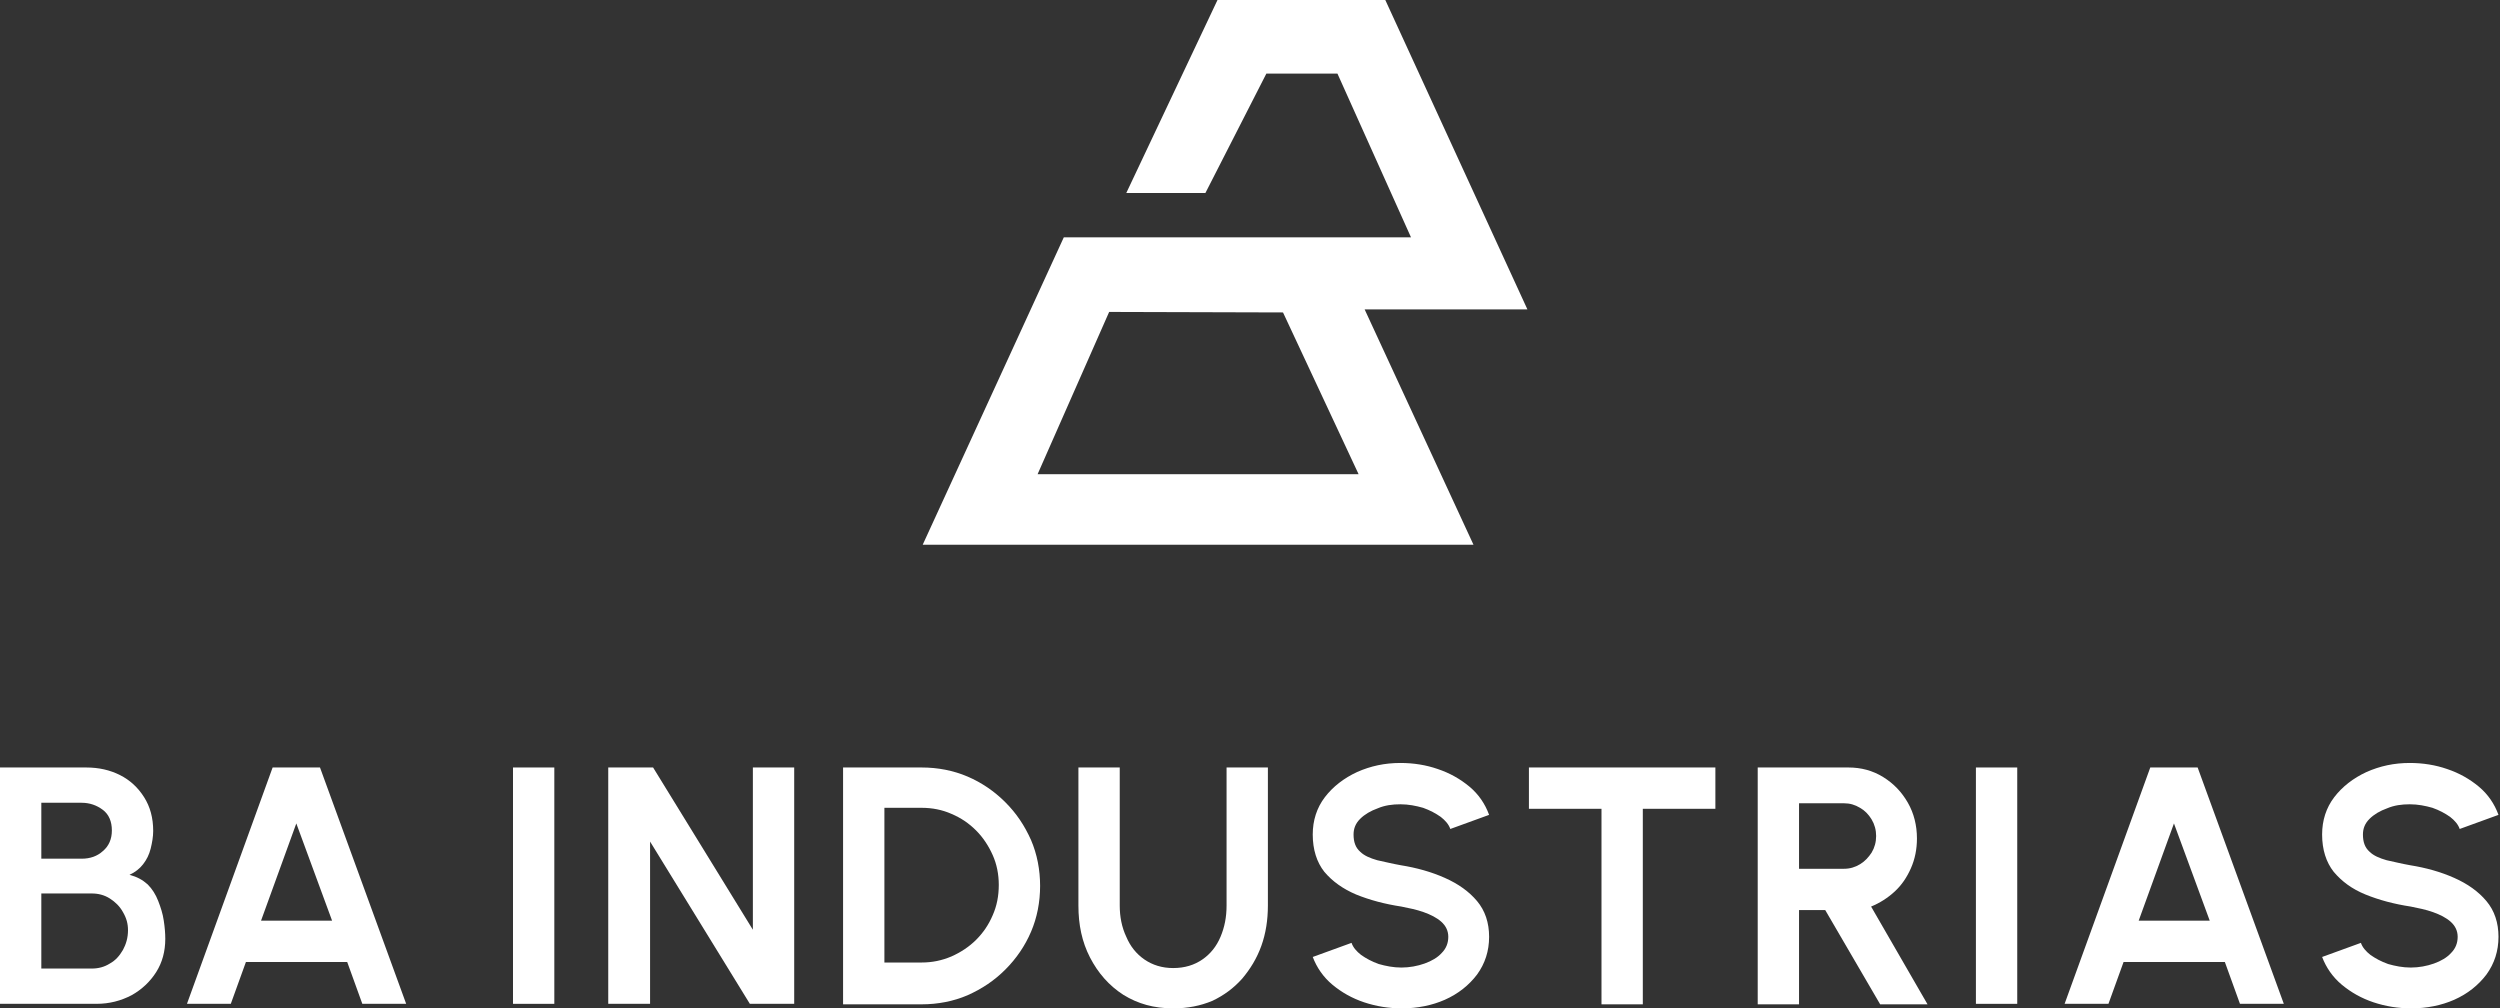
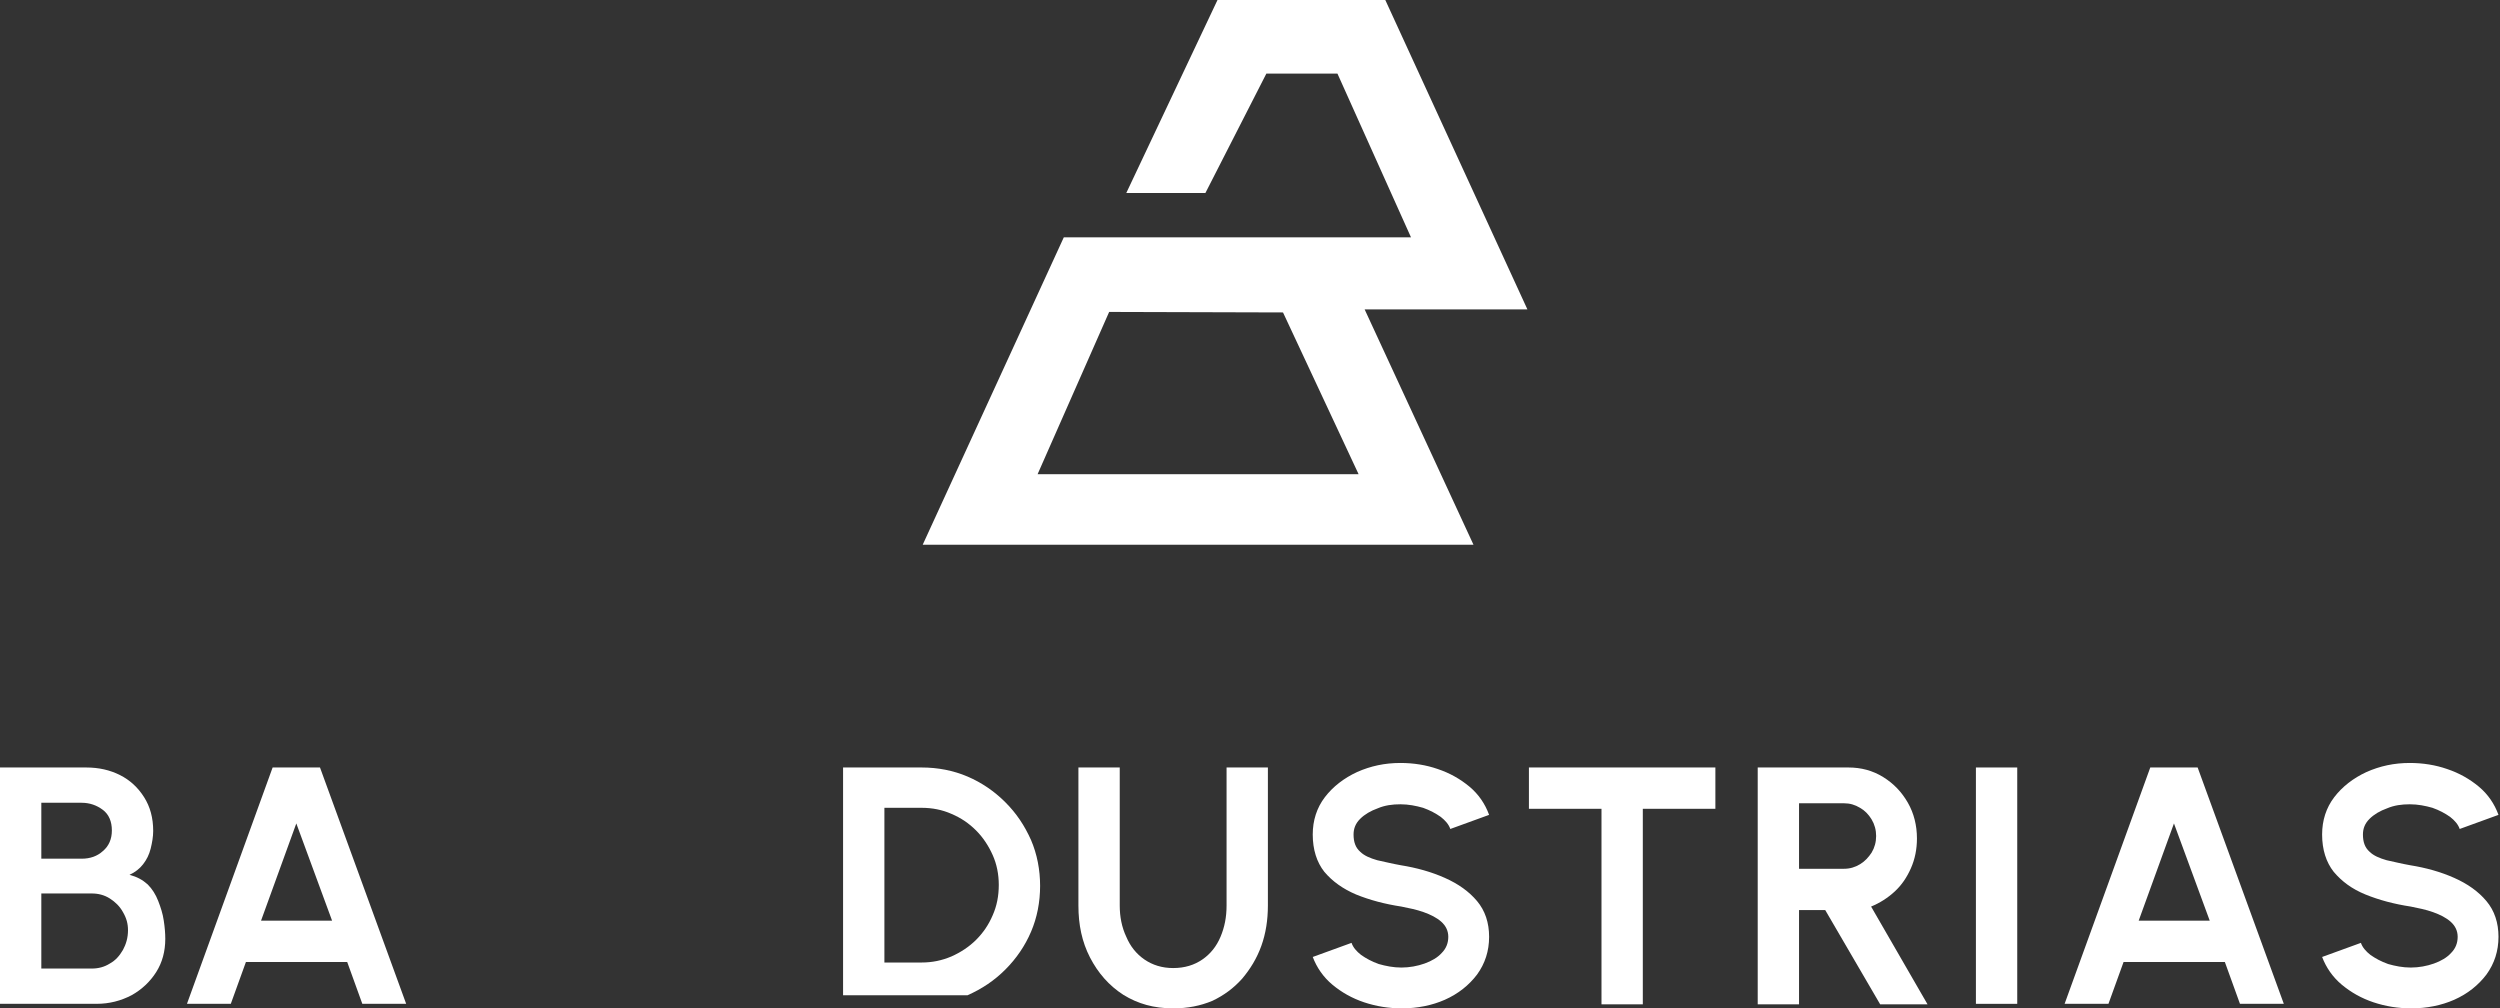
<svg xmlns="http://www.w3.org/2000/svg" version="1.1" id="Layer_1" x="0px" y="0px" viewBox="0 0 496.1 200.1" style="enable-background:new 0 0 496.1 200.1;" xml:space="preserve">
  <rect x="0" y="0" width="496.1" height="200.1" fill="#333333" stroke="none" />
  <style type="text/css">
	.st0{fill:#0B3D87;}
	.st1{opacity:0.32;}
	.st2{fill:#EF3340;}
	.st3{fill:#232323;}
	.st4{fill:#FFFFFF;}
	.st5{clip-path:url(#SVGID_00000037693582362177989890000006350112311119666876_);fill:#EF3340;}
	.st6{fill:none;stroke:#0B3D87;stroke-miterlimit:10;}
</style>
  <g>
    <path class="st4" d="M241.6,0h33.3l28.2,61.4h-32.3l21.6,46.7H183.1l28-61h68.9l-14.6-32.5h-14.1l-12.1,23.7h-15.7L241.6,0z    M205.9,94.1h63.7L254.6,62l-34.5-0.1L205.9,94.1z" />
    <g>
      <path class="st4" d="M54.1,152.3h9.4l17.1,46.9h-8.7l-3-8.3H48.8l-3,8.3h-8.7L54.1,152.3z M51.8,182.7h14.1l-7.1-19.3L51.8,182.7z    " />
      <path class="st4" d="M0,199.2v-46.9h17.1c2.5,0,4.7,0.5,6.7,1.5c2,1,3.6,2.5,4.8,4.4c1.2,1.9,1.8,4.1,1.8,6.7    c0,1.1-0.2,2.3-0.5,3.5c-0.3,1.2-0.8,2.2-1.5,3.1c-0.7,0.9-1.6,1.6-2.7,2.1c1.5,0.4,2.6,1,3.6,1.9c0.9,0.9,1.6,2,2.1,3.3    c0.5,1.3,0.9,2.5,1.1,3.9c0.2,1.3,0.3,2.5,0.3,3.6c0,2.5-0.6,4.7-1.8,6.6c-1.2,1.9-2.9,3.5-4.9,4.6c-2.1,1.1-4.4,1.7-6.9,1.7H0z     M8.2,170.4h8c1.7,0,3.1-0.5,4.2-1.5c1.2-1,1.8-2.4,1.8-4.1c0-1.8-0.6-3.2-1.8-4.1c-1.2-0.9-2.6-1.4-4.2-1.4h-8V170.4z M8.2,192.2    h10c1.3,0,2.5-0.3,3.6-1c1.1-0.6,1.9-1.5,2.6-2.7c0.6-1.1,1-2.4,1-3.9c0-1.3-0.3-2.4-1-3.6c-0.6-1.1-1.5-2-2.6-2.7    c-1.1-0.7-2.3-1-3.6-1h-10V192.2z" />
-       <path class="st4" d="M101.8,199.2v-46.9h8.2v46.9H101.8z" />
-       <path class="st4" d="M120.7,199.2v-46.9h8.9l19.8,32.2v-32.2h8.2v46.9h-8.8l-19.8-32.2v32.2H120.7z" />
-       <path class="st4" d="M167.3,199.2v-46.9h15.6c3.2,0,6.3,0.6,9.1,1.8c2.8,1.2,5.3,2.9,7.5,5.1c2.2,2.2,3.8,4.6,5.1,7.5    c1.2,2.8,1.8,5.9,1.8,9.1c0,3.2-0.6,6.3-1.8,9.1c-1.2,2.8-2.9,5.3-5.1,7.5c-2.2,2.2-4.6,3.8-7.5,5.1c-2.8,1.2-5.9,1.8-9.1,1.8    H167.3z M175.5,191h7.4c2.1,0,4-0.4,5.9-1.2c1.8-0.8,3.5-1.9,4.9-3.3s2.5-3,3.3-4.9c0.8-1.8,1.2-3.8,1.2-6c0-2.1-0.4-4.1-1.2-5.9    c-0.8-1.8-1.9-3.5-3.3-4.9s-3-2.5-4.9-3.3c-1.8-0.8-3.8-1.2-5.9-1.2h-7.4V191z" />
+       <path class="st4" d="M167.3,199.2v-46.9h15.6c3.2,0,6.3,0.6,9.1,1.8c2.8,1.2,5.3,2.9,7.5,5.1c2.2,2.2,3.8,4.6,5.1,7.5    c1.2,2.8,1.8,5.9,1.8,9.1c0,3.2-0.6,6.3-1.8,9.1c-1.2,2.8-2.9,5.3-5.1,7.5c-2.2,2.2-4.6,3.8-7.5,5.1H167.3z M175.5,191h7.4c2.1,0,4-0.4,5.9-1.2c1.8-0.8,3.5-1.9,4.9-3.3s2.5-3,3.3-4.9c0.8-1.8,1.2-3.8,1.2-6c0-2.1-0.4-4.1-1.2-5.9    c-0.8-1.8-1.9-3.5-3.3-4.9s-3-2.5-4.9-3.3c-1.8-0.8-3.8-1.2-5.9-1.2h-7.4V191z" />
      <path class="st4" d="M232.8,200.1c-3.8,0-7-0.9-9.9-2.7c-2.8-1.8-5-4.3-6.6-7.4c-1.6-3.1-2.3-6.5-2.3-10.3v-27.4h8.2v27.4    c0,2.2,0.4,4.3,1.3,6.2c0.8,1.9,2,3.4,3.6,4.5c1.6,1.1,3.5,1.7,5.7,1.7c2.3,0,4.2-0.6,5.8-1.7c1.6-1.1,2.8-2.6,3.6-4.5    c0.8-1.9,1.2-3.9,1.2-6.2v-27.4h8.2v27.4c0,2.8-0.4,5.5-1.3,8c-0.9,2.5-2.2,4.6-3.8,6.5c-1.7,1.9-3.6,3.3-5.9,4.4    C238.2,199.6,235.7,200.1,232.8,200.1z" />
      <path class="st4" d="M278.2,200.1c-2.6,0-5.1-0.4-7.5-1.2c-2.4-0.8-4.5-2-6.3-3.5c-1.8-1.5-3.1-3.4-3.9-5.5l7.7-2.8    c0.3,0.9,1,1.7,1.9,2.4c1,0.7,2.1,1.3,3.5,1.8c1.4,0.4,2.9,0.7,4.5,0.7c1.6,0,3.2-0.3,4.6-0.8c1.4-0.5,2.6-1.2,3.4-2.1    c0.9-0.9,1.3-2,1.3-3.2c0-1.2-0.5-2.2-1.4-3c-0.9-0.8-2.1-1.4-3.5-1.9c-1.4-0.5-2.9-0.8-4.4-1.1c-3.3-0.5-6.3-1.3-9-2.4    c-2.6-1.1-4.7-2.6-6.3-4.5c-1.5-1.9-2.3-4.4-2.3-7.4c0-2.8,0.8-5.3,2.4-7.4c1.6-2.1,3.8-3.8,6.4-5c2.7-1.2,5.5-1.8,8.6-1.8    c2.6,0,5.1,0.4,7.4,1.2c2.4,0.8,4.5,2,6.3,3.5c1.8,1.5,3.1,3.4,3.9,5.6l-7.7,2.8c-0.3-0.9-1-1.7-1.9-2.4c-1-0.7-2.1-1.3-3.5-1.8    c-1.4-0.4-2.9-0.7-4.5-0.7c-1.6,0-3.1,0.2-4.5,0.8c-1.4,0.5-2.6,1.2-3.5,2.1c-0.9,0.9-1.3,1.9-1.3,3.1c0,1.5,0.4,2.6,1.3,3.4    c0.8,0.8,2,1.3,3.4,1.7c1.4,0.3,3,0.7,4.7,1c3.1,0.5,6,1.3,8.7,2.5c2.7,1.2,4.8,2.7,6.4,4.6c1.6,1.9,2.4,4.3,2.4,7.1    c0,2.8-0.8,5.3-2.4,7.5c-1.6,2.1-3.7,3.8-6.4,5C284.2,199.5,281.3,200.1,278.2,200.1z" />
      <path class="st4" d="M340.4,152.3v8.2H326v38.8h-8.2v-38.8h-14.4v-8.2H340.4z" />
      <path class="st4" d="M348.8,199.2v-46.9h18c2.5,0,4.8,0.6,6.9,1.9c2.1,1.3,3.7,3,4.9,5.1c1.2,2.1,1.8,4.5,1.8,7.1    c0,2.1-0.4,4.1-1.2,5.9c-0.8,1.8-1.8,3.3-3.2,4.6c-1.4,1.3-3,2.3-4.7,3l11.2,19.4h-9.4l-10.9-18.7H357v18.7H348.8z M357,172.4h8.9    c1.2,0,2.2-0.3,3.2-0.9c1-0.6,1.7-1.4,2.3-2.3c0.6-1,0.9-2.1,0.9-3.3c0-1.2-0.3-2.3-0.9-3.3c-0.6-1-1.4-1.8-2.3-2.3    c-1-0.6-2-0.9-3.2-0.9H357V172.4z" />
      <path class="st4" d="M392.1,199.2v-46.9h8.2v46.9H392.1z" />
      <path class="st4" d="M426.7,152.3h9.4l17.1,46.9h-8.7l-3-8.3h-20.1l-3,8.3h-8.7L426.7,152.3z M424.4,182.7h14.1l-7.1-19.3    L424.4,182.7z" />
      <path class="st4" d="M478.5,200.1c-2.6,0-5.1-0.4-7.5-1.2c-2.4-0.8-4.5-2-6.3-3.5c-1.8-1.5-3.1-3.4-3.9-5.5l7.7-2.8    c0.3,0.9,1,1.7,1.9,2.4c1,0.7,2.1,1.3,3.5,1.8c1.4,0.4,2.9,0.7,4.5,0.7c1.6,0,3.2-0.3,4.6-0.8c1.4-0.5,2.6-1.2,3.4-2.1    c0.9-0.9,1.3-2,1.3-3.2c0-1.2-0.5-2.2-1.4-3c-0.9-0.8-2.1-1.4-3.5-1.9c-1.4-0.5-2.9-0.8-4.4-1.1c-3.3-0.5-6.3-1.3-9-2.4    s-4.7-2.6-6.3-4.5c-1.5-1.9-2.3-4.4-2.3-7.4c0-2.8,0.8-5.3,2.4-7.4c1.6-2.1,3.8-3.8,6.4-5c2.7-1.2,5.5-1.8,8.6-1.8    c2.6,0,5.1,0.4,7.4,1.2c2.4,0.8,4.5,2,6.3,3.5c1.8,1.5,3.1,3.4,3.9,5.6l-7.7,2.8c-0.3-0.9-1-1.7-1.9-2.4c-1-0.7-2.1-1.3-3.5-1.8    c-1.4-0.4-2.9-0.7-4.5-0.7c-1.6,0-3.1,0.2-4.5,0.8c-1.4,0.5-2.6,1.2-3.5,2.1c-0.9,0.9-1.3,1.9-1.3,3.1c0,1.5,0.4,2.6,1.3,3.4    c0.8,0.8,2,1.3,3.4,1.7c1.4,0.3,3,0.7,4.7,1c3.1,0.5,6,1.3,8.7,2.5c2.7,1.2,4.8,2.7,6.4,4.6c1.6,1.9,2.4,4.3,2.4,7.1    c0,2.8-0.8,5.3-2.4,7.5c-1.6,2.1-3.7,3.8-6.4,5C484.5,199.5,481.6,200.1,478.5,200.1z" />
    </g>
  </g>
</svg>